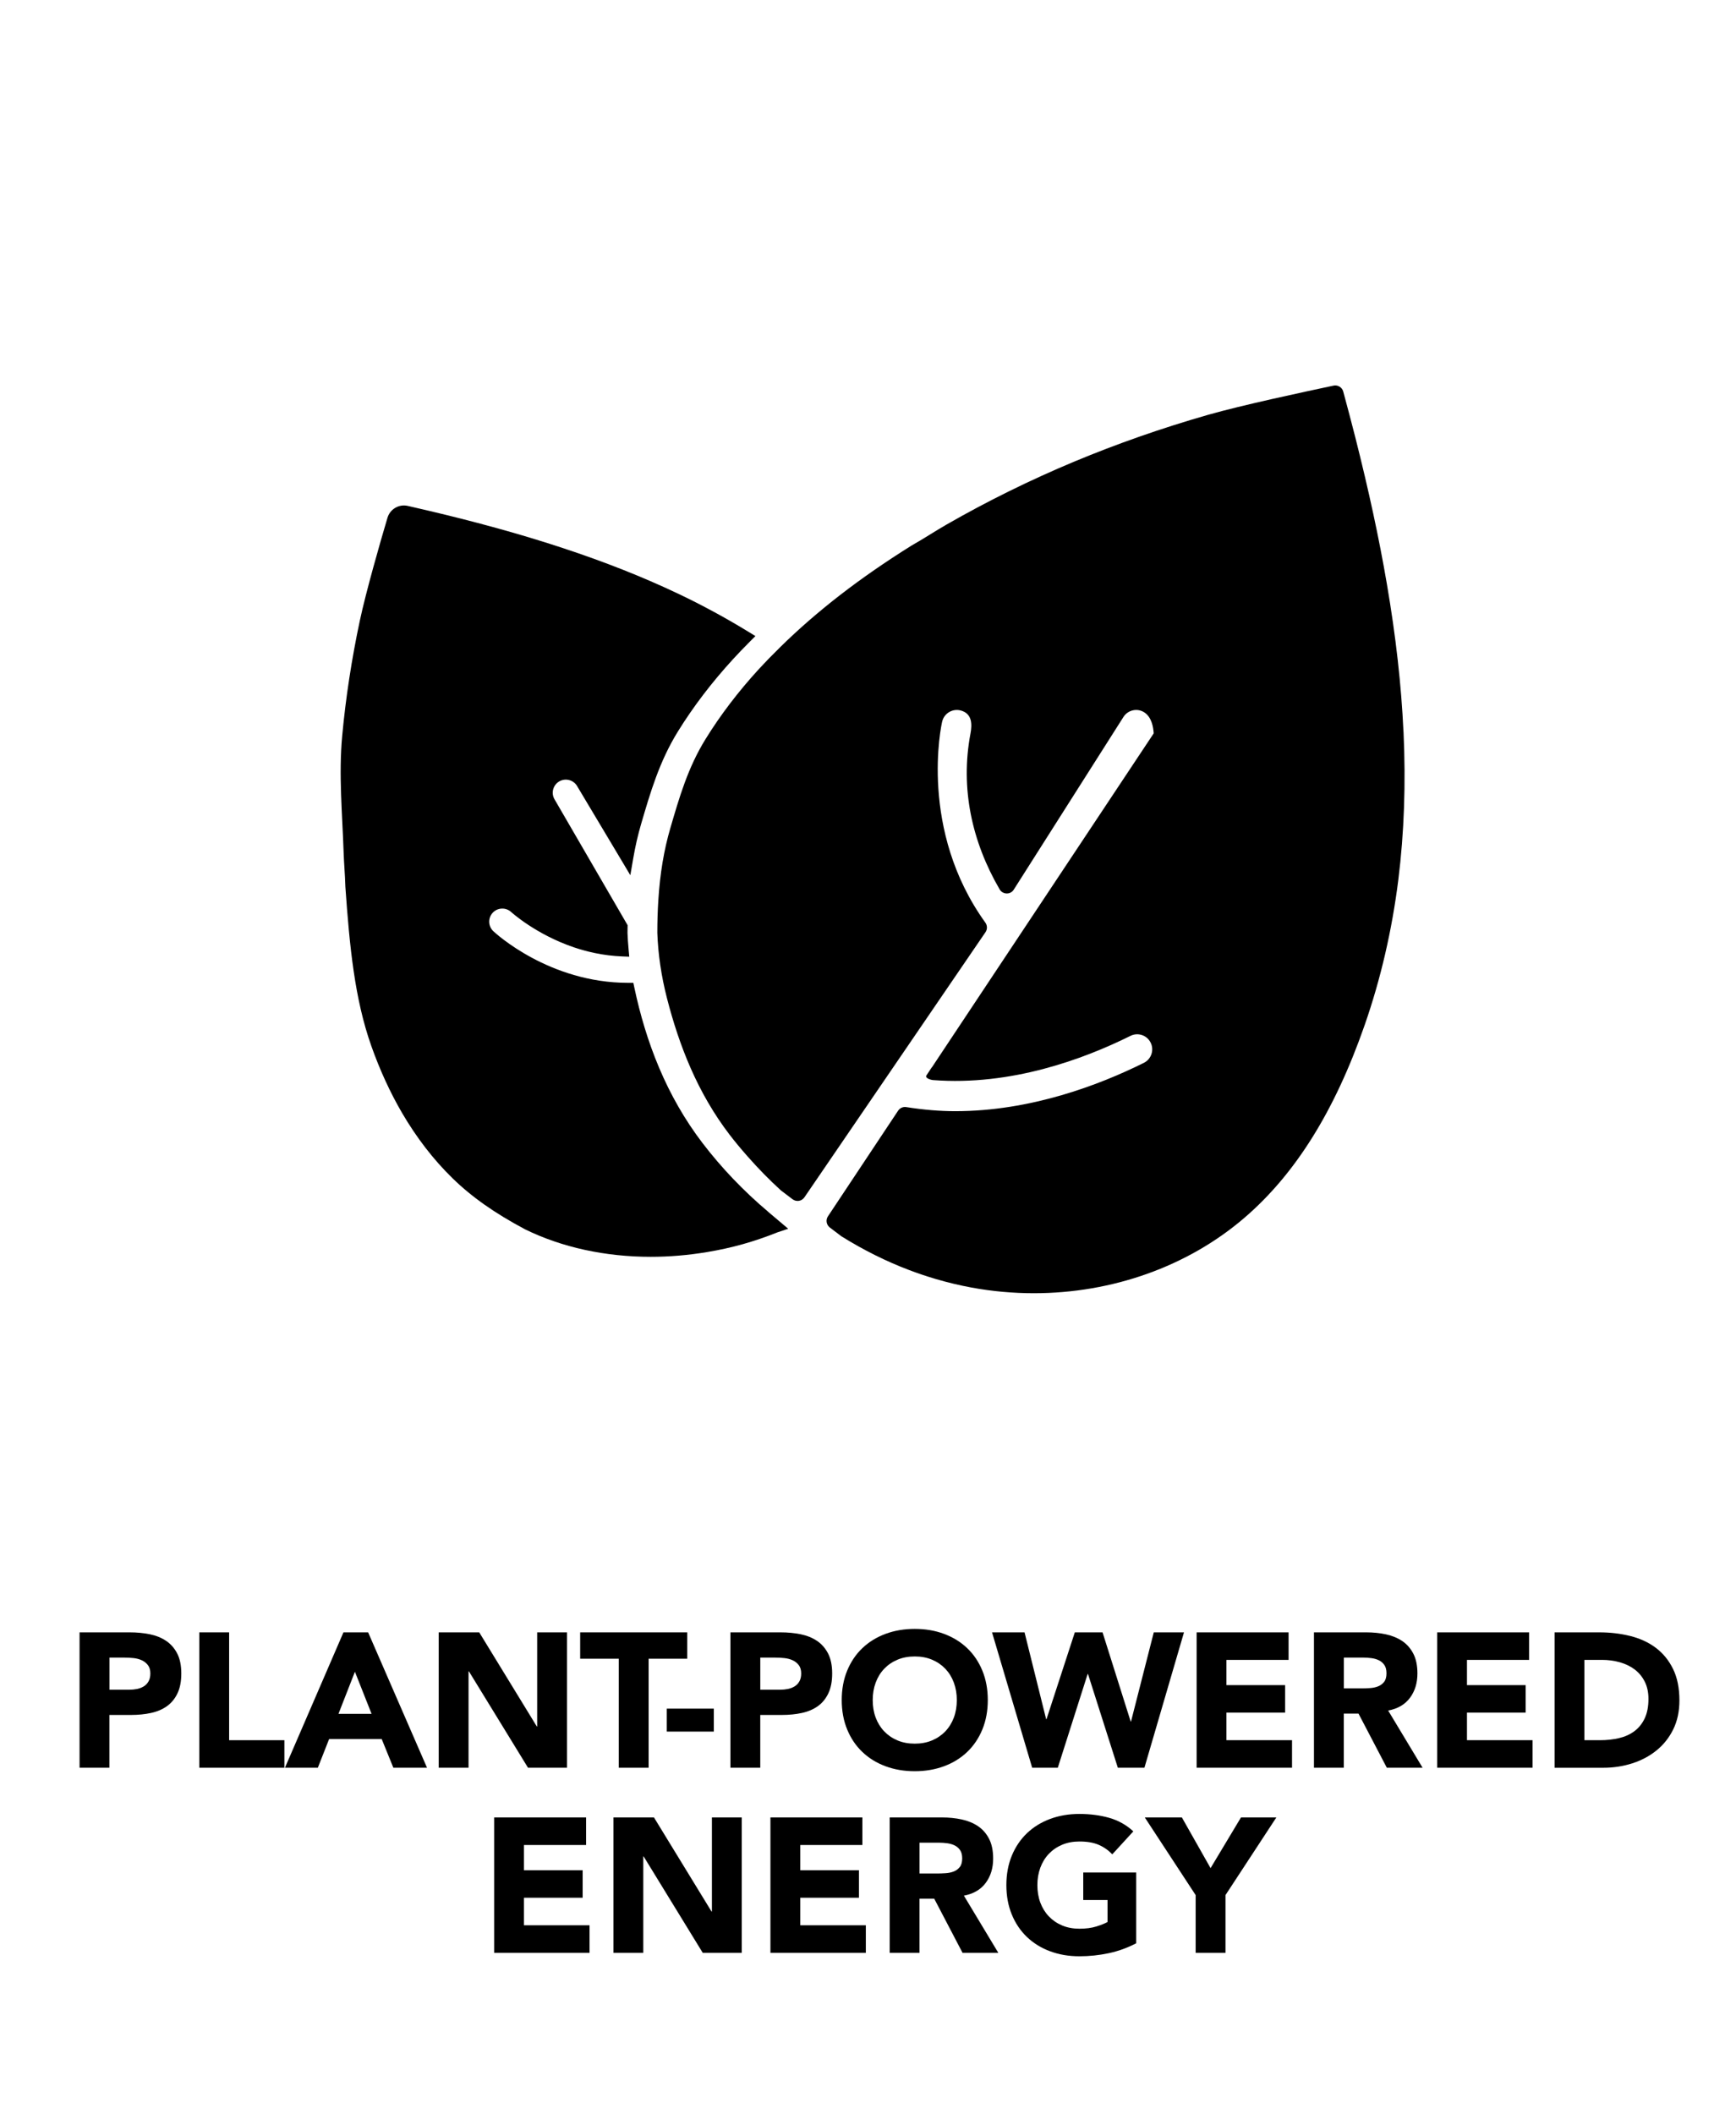
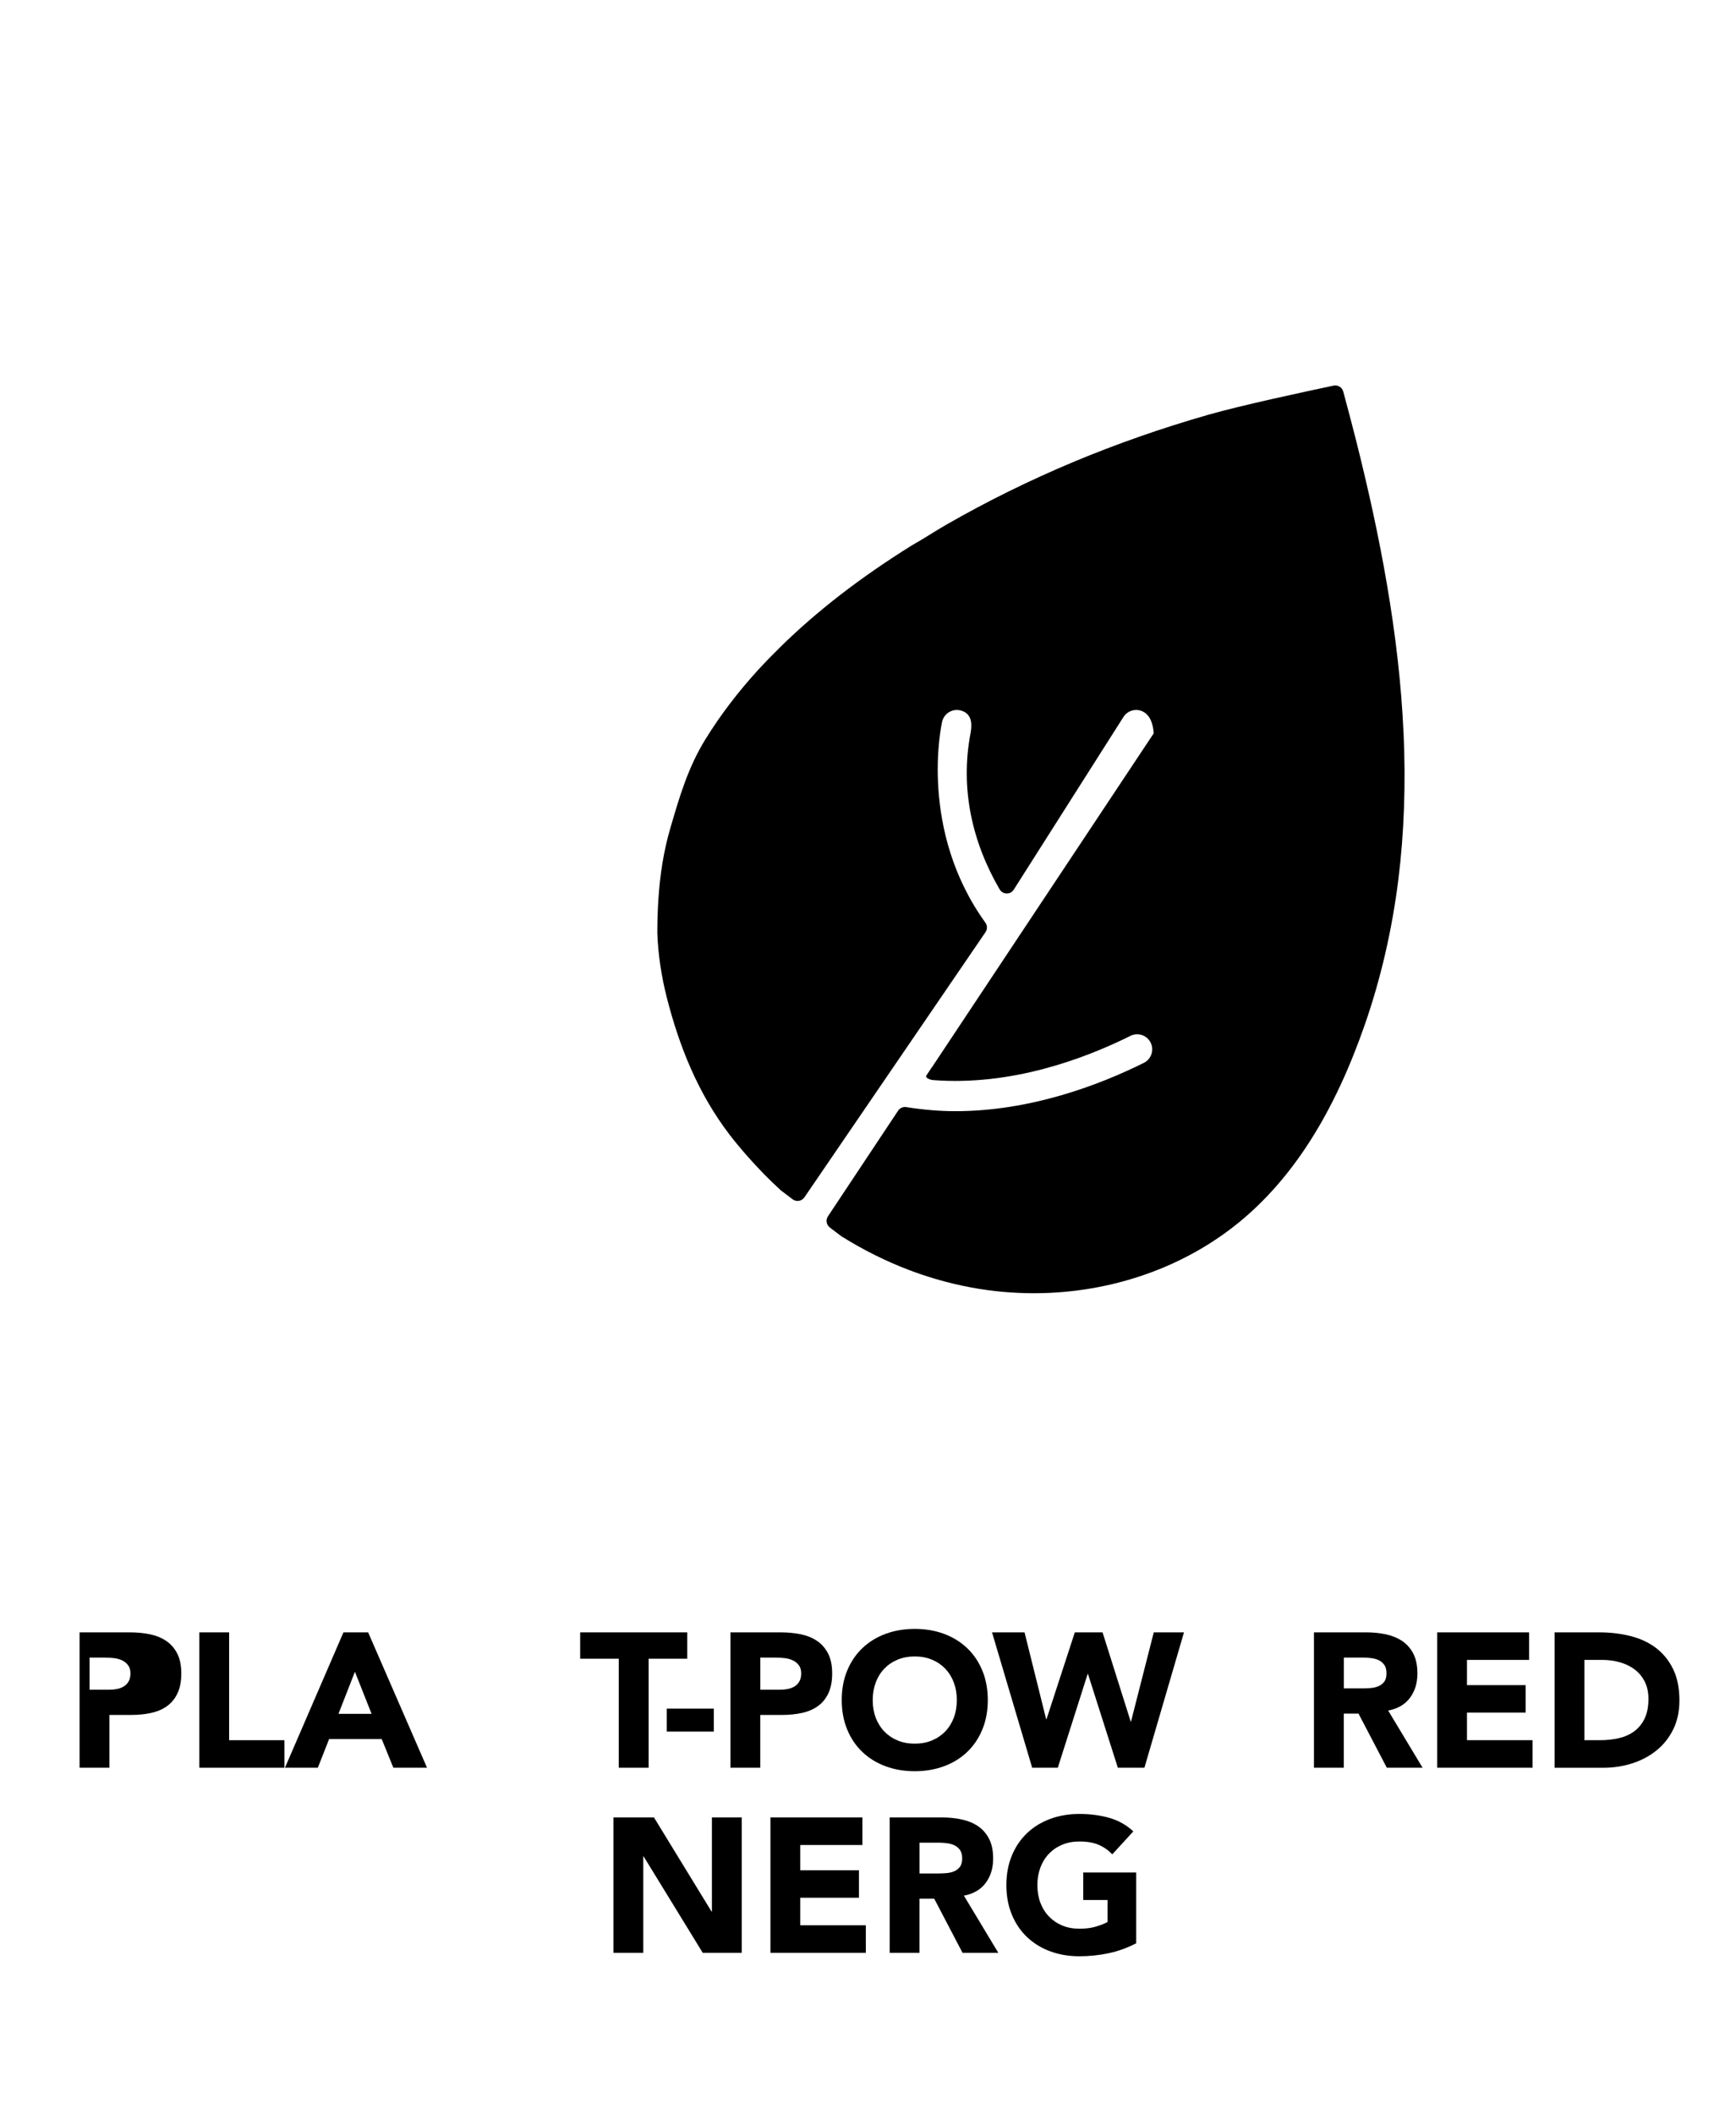
<svg xmlns="http://www.w3.org/2000/svg" id="Layer_2" data-name="Layer 2" viewBox="0 0 693.63 844.62">
  <g>
-     <path d="M306.9,484.09c-9.77-8.25-18.55-17.43-26.1-27.29-14.6-19.07-22.75-40.61-27.35-62.28l-.4-1.87h-1.92c-.06,0-.11,0-.17,0-31.51,0-52.93-19.77-53.84-20.62-2.1-1.97-2.21-5.28-.24-7.39,1.96-2.1,5.28-2.21,7.39-.25.1.09,9.77,8.9,25.09,14.1,2.55.86,5.27,1.61,8.1,2.22,3.67.78,7.46,1.25,11.28,1.4l2.68.1-.24-2.67c-.24-2.66-.39-4.84-.46-6.79,0-.52,0-1.02.02-1.53l.02-1.59-29.28-50.44c-.67-1.23-.81-2.65-.41-3.99.4-1.33,1.29-2.43,2.52-3.1,2.54-1.37,5.72-.42,7.09,2.11l21.17,35.44,1.16-6.71c.84-4.88,1.87-9.38,3.16-13.77,3.66-12.51,7.27-24.92,14.67-36.9,6.12-9.9,13.53-19.63,22.03-28.9,2.1-2.29,4.34-4.63,6.85-7.14l2.11-2.11-2.54-1.56c-9.24-5.67-18.87-10.89-28.61-15.5-13.97-6.61-28.87-12.51-45.55-18.02-14.29-4.73-29.77-9.12-47.3-13.42-3.92-.97-10.48-2.5-14.94-3.51-3.5-.79-7.04,1.29-8.07,4.74-2.97,9.94-8.63,29.77-11.03,41.02-3.27,15.35-5.65,30.85-7.06,46.07-1.45,15.62.06,31.34.57,46.72.07,2.11.2,4.24.33,6.3.14,2.3.29,4.68.35,7v.11c1.69,24.15,3.73,45,10.36,63.76,3.41,9.64,7.56,18.67,12.32,26.83,5.77,9.87,12.53,18.63,20.1,26.02,7.68,7.5,16.9,14,29.09,20.48,14.78,7.23,32.07,10.95,50.15,10.95,7.37,0,14.87-.62,22.39-1.87,10.01-1.66,18.75-4.11,28.32-7.93l4.22-1.41-8.05-6.8Z" style="stroke-width: 0px;" />
    <path d="M560.77,292.35c-.87-18.73-3.04-38.09-6.65-59.15-3.09-18.07-7.22-37.25-12.64-58.64-1.23-4.87-3.38-12.98-4.78-18.14-.46-1.69-2.17-2.73-3.87-2.36-11.89,2.53-36.63,7.8-50.25,11.7-18.32,5.25-36.31,11.54-53.46,18.7-17.56,7.34-34.69,15.79-50.91,25.1-2.16,1.24-4.3,2.56-6.37,3.83l-.12.08c-2.41,1.48-4.9,3.02-7.46,4.46-.04.02-.09.05-.13.08-20.61,12.88-37.74,26.13-52.37,40.51-3.35,3.3-6.04,6.06-8.45,8.68-8.27,9.01-15.46,18.45-21.39,28.05-7.14,11.55-10.54,23.5-14.06,35.52-2.57,8.76-4.15,18.21-4.82,28.89-.27,4.25-.4,8.47-.4,12.9,0,.04,0,.08,0,.11.29,8.52,1.59,17.31,3.85,26.12,4.87,18.95,12.22,37.83,25.06,54.58,2.01,2.62,4.32,5.42,7.09,8.56,4.3,4.89,8.78,9.46,13.3,13.58.07.07.15.13.23.19l4.51,3.42c.73.55,1.64.77,2.55.63.9-.15,1.69-.67,2.2-1.43l72.36-105.94c.76-1.15.73-2.64-.07-3.76-26.64-36.94-17.7-78.76-17.22-80.53.86-3.2,4.17-5.1,7.38-4.24,4.56,1.22,4.59,5.49,3.88,9.24-4.13,21.83.57,43.18,11.65,62.22.57.99,1.62,1.61,2.76,1.64,1.18.05,2.22-.52,2.85-1.47l43.93-69.15c.89-1.34,2.25-2.25,3.83-2.57,1.57-.32,3.17,0,4.51.89,2.76,1.84,3.52,5.58,3.68,8.34l-88.6,133.4q.18-.4-2.22,3.28c-.64.98,1.55,1.75,2.72,1.84,31.01,2.36,59.97-8.3,78.82-17.67,1.43-.72,3.05-.83,4.57-.33,1.53.51,2.77,1.59,3.49,3.04,1.48,2.97.26,6.59-2.71,8.07-17.71,8.81-45.16,19.31-75.37,19.31-6.12,0-12.7-.55-19.56-1.63-1.28-.21-2.55.36-3.26,1.43l-28.04,42.21c-.96,1.45-.63,3.4.75,4.46l4.51,3.42c.08.06.16.12.25.17,8.7,5.42,17.75,9.93,26.88,13.39,3.53,1.34,7.15,2.55,10.74,3.61,4.67,1.37,9.42,2.51,14.13,3.38,8.33,1.54,16.71,2.29,25.02,2.29,31.15,0,61.36-10.59,84.09-30.1,20.4-17.51,36.12-42.69,48.07-76.99,6.42-18.42,10.96-38.02,13.48-58.23,2.32-18.62,3.01-38.47,2.06-59.01Z" style="stroke-width: 0px;" />
  </g>
  <g>
-     <path d="M31.8,652.14h20.09c2.8,0,5.45.26,7.95.76,2.5.51,4.67,1.39,6.53,2.64,1.86,1.25,3.34,2.93,4.43,5.04,1.09,2.11,1.64,4.77,1.64,7.98s-.51,5.81-1.53,7.95c-1.02,2.14-2.42,3.85-4.2,5.12-1.78,1.27-3.9,2.18-6.34,2.71-2.44.53-5.09.8-7.95.8h-8.71v21.09h-11.92v-54.09ZM43.72,675.06h7.95c1.07,0,2.1-.1,3.09-.3.99-.2,1.88-.55,2.67-1.03.79-.48,1.43-1.15,1.91-1.99.48-.84.73-1.9.73-3.17,0-1.38-.32-2.48-.96-3.32-.64-.84-1.45-1.49-2.44-1.95-.99-.46-2.1-.75-3.32-.88-1.22-.13-2.39-.19-3.51-.19h-6.11v12.83Z" style="stroke-width: 0px;" />
+     <path d="M31.8,652.14h20.09c2.8,0,5.45.26,7.95.76,2.5.51,4.67,1.39,6.53,2.64,1.86,1.25,3.34,2.93,4.43,5.04,1.09,2.11,1.64,4.77,1.64,7.98s-.51,5.81-1.53,7.95c-1.02,2.14-2.42,3.85-4.2,5.12-1.78,1.27-3.9,2.18-6.34,2.71-2.44.53-5.09.8-7.95.8h-8.71v21.09h-11.92v-54.09ZM43.72,675.06c1.07,0,2.1-.1,3.09-.3.99-.2,1.88-.55,2.67-1.03.79-.48,1.43-1.15,1.91-1.99.48-.84.73-1.9.73-3.17,0-1.38-.32-2.48-.96-3.32-.64-.84-1.45-1.49-2.44-1.95-.99-.46-2.1-.75-3.32-.88-1.22-.13-2.39-.19-3.51-.19h-6.11v12.83Z" style="stroke-width: 0px;" />
    <path d="M79.63,652.14h11.92v43.09h22.08v11h-34v-54.09Z" style="stroke-width: 0px;" />
    <path d="M137.23,652.14h9.86l23.53,54.09h-13.45l-4.66-11.46h-21.01l-4.51,11.46h-13.14l23.38-54.09ZM141.81,667.88l-6.57,16.81h13.22l-6.65-16.81Z" style="stroke-width: 0px;" />
-     <path d="M175.28,652.14h16.2l23,37.59h.15v-37.59h11.92v54.09h-15.58l-23.61-38.5h-.15v38.5h-11.92v-54.09Z" style="stroke-width: 0px;" />
    <path d="M247.24,662.68h-15.43v-10.54h42.78v10.54h-15.43v43.55h-11.92v-43.55Z" style="stroke-width: 0px;" />
    <path d="M285.21,691.79h-18.79v-9.17h18.79v9.17Z" style="stroke-width: 0px;" />
    <path d="M291.86,652.14h20.09c2.8,0,5.45.26,7.95.76,2.49.51,4.67,1.39,6.53,2.64,1.86,1.25,3.33,2.93,4.43,5.04,1.09,2.11,1.64,4.77,1.64,7.98s-.51,5.81-1.53,7.95c-1.02,2.14-2.42,3.85-4.2,5.12-1.78,1.27-3.9,2.18-6.34,2.71-2.44.53-5.09.8-7.95.8h-8.71v21.09h-11.92v-54.09ZM303.77,675.06h7.95c1.07,0,2.1-.1,3.09-.3.99-.2,1.88-.55,2.67-1.03.79-.48,1.43-1.15,1.91-1.99.48-.84.73-1.9.73-3.17,0-1.38-.32-2.48-.95-3.32-.64-.84-1.45-1.49-2.45-1.95-.99-.46-2.1-.75-3.32-.88-1.22-.13-2.39-.19-3.51-.19h-6.11v12.83Z" style="stroke-width: 0px;" />
    <path d="M336.32,679.19c0-4.33.73-8.25,2.18-11.77,1.45-3.51,3.48-6.51,6.07-8.98,2.6-2.47,5.68-4.37,9.24-5.69,3.56-1.32,7.46-1.99,11.69-1.99s8.12.66,11.69,1.99c3.56,1.33,6.65,3.22,9.24,5.69,2.6,2.47,4.62,5.46,6.07,8.98,1.45,3.51,2.18,7.44,2.18,11.77s-.73,8.25-2.18,11.77c-1.45,3.51-3.48,6.51-6.07,8.98-2.6,2.47-5.68,4.37-9.24,5.69-3.57,1.32-7.46,1.99-11.69,1.99s-8.12-.66-11.69-1.99c-3.57-1.32-6.65-3.22-9.24-5.69-2.6-2.47-4.62-5.46-6.07-8.98-1.45-3.51-2.18-7.44-2.18-11.77ZM348.7,679.19c0,2.55.39,4.88,1.18,6.99.79,2.11,1.92,3.95,3.4,5.5,1.48,1.55,3.25,2.76,5.31,3.63,2.06.87,4.37,1.3,6.91,1.3s4.85-.43,6.91-1.3c2.06-.87,3.83-2.08,5.31-3.63,1.48-1.55,2.61-3.39,3.4-5.5.79-2.11,1.18-4.44,1.18-6.99s-.39-4.81-1.18-6.95c-.79-2.14-1.92-3.98-3.4-5.54-1.48-1.55-3.25-2.76-5.31-3.63-2.06-.87-4.37-1.3-6.91-1.3s-4.85.43-6.91,1.3c-2.06.87-3.83,2.08-5.31,3.63-1.48,1.55-2.61,3.4-3.4,5.54-.79,2.14-1.18,4.46-1.18,6.95Z" style="stroke-width: 0px;" />
    <path d="M396.37,652.14h12.99l8.63,34.68h.15l11.31-34.68h11.08l11.23,35.6h.15l9.09-35.6h12.07l-15.81,54.09h-10.62l-11.92-37.44h-.15l-11.92,37.44h-10.24l-16.04-54.09Z" style="stroke-width: 0px;" />
-     <path d="M478.11,652.14h36.75v11h-24.83v10.08h23.45v11h-23.45v11h26.21v11h-38.12v-54.09Z" style="stroke-width: 0px;" />
    <path d="M525.02,652.14h20.93c2.75,0,5.36.27,7.83.8,2.47.54,4.63,1.43,6.49,2.67,1.86,1.25,3.33,2.93,4.43,5.04,1.09,2.11,1.64,4.75,1.64,7.91,0,3.82-.99,7.07-2.98,9.74s-4.89,4.37-8.71,5.08l13.75,22.84h-14.29l-11.31-21.62h-5.88v21.62h-11.92v-54.09ZM536.94,674.53h7.03c1.07,0,2.2-.04,3.4-.12,1.2-.08,2.28-.3,3.25-.69.97-.38,1.77-.98,2.41-1.79.64-.81.95-1.96.95-3.44,0-1.38-.28-2.47-.84-3.29-.56-.81-1.27-1.44-2.14-1.87-.87-.43-1.86-.73-2.98-.88-1.12-.15-2.21-.23-3.29-.23h-7.79v12.3Z" style="stroke-width: 0px;" />
    <path d="M574.22,652.14h36.75v11h-24.83v10.08h23.45v11h-23.45v11h26.21v11h-38.12v-54.09Z" style="stroke-width: 0px;" />
    <path d="M621.13,652.14h17.88c4.33,0,8.44.48,12.34,1.45,3.9.97,7.3,2.53,10.2,4.7s5.21,4.98,6.91,8.44c1.71,3.46,2.56,7.67,2.56,12.61,0,4.38-.83,8.24-2.48,11.58s-3.88,6.14-6.68,8.4c-2.8,2.27-6.04,3.99-9.7,5.16-3.67,1.17-7.51,1.76-11.54,1.76h-19.48v-54.09ZM633.05,695.23h6.19c2.75,0,5.31-.28,7.68-.84,2.37-.56,4.42-1.49,6.15-2.79,1.73-1.3,3.09-3,4.09-5.12.99-2.11,1.49-4.7,1.49-7.75,0-2.65-.5-4.95-1.49-6.91s-2.33-3.58-4.01-4.85c-1.68-1.27-3.66-2.23-5.92-2.87-2.27-.64-4.65-.96-7.14-.96h-7.03v32.09Z" style="stroke-width: 0px;" />
-     <path d="M197.43,726.09h36.75v11h-24.83v10.08h23.45v11h-23.45v11h26.21v11h-38.12v-54.09Z" style="stroke-width: 0px;" />
    <path d="M245.1,726.09h16.2l23,37.59h.15v-37.59h11.92v54.09h-15.58l-23.61-38.5h-.15v38.5h-11.92v-54.09Z" style="stroke-width: 0px;" />
    <path d="M307.82,726.09h36.75v11h-24.83v10.08h23.45v11h-23.45v11h26.21v11h-38.12v-54.09Z" style="stroke-width: 0px;" />
    <path d="M355.5,726.09h20.93c2.75,0,5.36.27,7.83.8,2.47.54,4.63,1.43,6.49,2.67,1.86,1.25,3.33,2.93,4.43,5.04,1.09,2.11,1.64,4.75,1.64,7.91,0,3.82-.99,7.07-2.98,9.74s-4.89,4.37-8.71,5.08l13.75,22.84h-14.29l-11.31-21.62h-5.88v21.62h-11.92v-54.09ZM367.41,748.48h7.03c1.07,0,2.2-.04,3.4-.12,1.2-.08,2.28-.3,3.25-.69.97-.38,1.77-.98,2.41-1.79.64-.81.95-1.96.95-3.44,0-1.38-.28-2.47-.84-3.29-.56-.81-1.27-1.44-2.14-1.87-.87-.43-1.86-.73-2.98-.88-1.12-.15-2.21-.23-3.29-.23h-7.79v12.3Z" style="stroke-width: 0px;" />
    <path d="M453.97,776.36c-3.51,1.83-7.18,3.16-11,3.97-3.82.81-7.72,1.22-11.69,1.22-4.23,0-8.12-.66-11.69-1.99-3.57-1.32-6.65-3.22-9.24-5.69-2.6-2.47-4.62-5.46-6.07-8.98-1.45-3.51-2.18-7.44-2.18-11.77s.73-8.25,2.18-11.77c1.45-3.51,3.48-6.51,6.07-8.98,2.6-2.47,5.68-4.37,9.24-5.69,3.56-1.32,7.46-1.99,11.69-1.99s8.31.52,11.96,1.57c3.64,1.04,6.84,2.84,9.59,5.39l-8.4,9.17c-1.63-1.68-3.46-2.95-5.5-3.82-2.04-.87-4.58-1.3-7.64-1.3-2.55,0-4.85.43-6.91,1.3-2.06.87-3.83,2.08-5.31,3.63-1.48,1.55-2.61,3.4-3.4,5.54-.79,2.14-1.18,4.46-1.18,6.95s.39,4.88,1.18,6.99c.79,2.11,1.92,3.95,3.4,5.5,1.48,1.55,3.25,2.76,5.31,3.63,2.06.87,4.37,1.3,6.91,1.3s4.84-.29,6.72-.88c1.88-.58,3.39-1.18,4.51-1.79v-8.79h-9.7v-11h21.16v28.27Z" style="stroke-width: 0px;" />
-     <path d="M477.73,757.11l-20.32-31.02h14.82l11.46,20.25,12.15-20.25h14.13l-20.32,31.02v23.07h-11.92v-23.07Z" style="stroke-width: 0px;" />
  </g>
</svg>